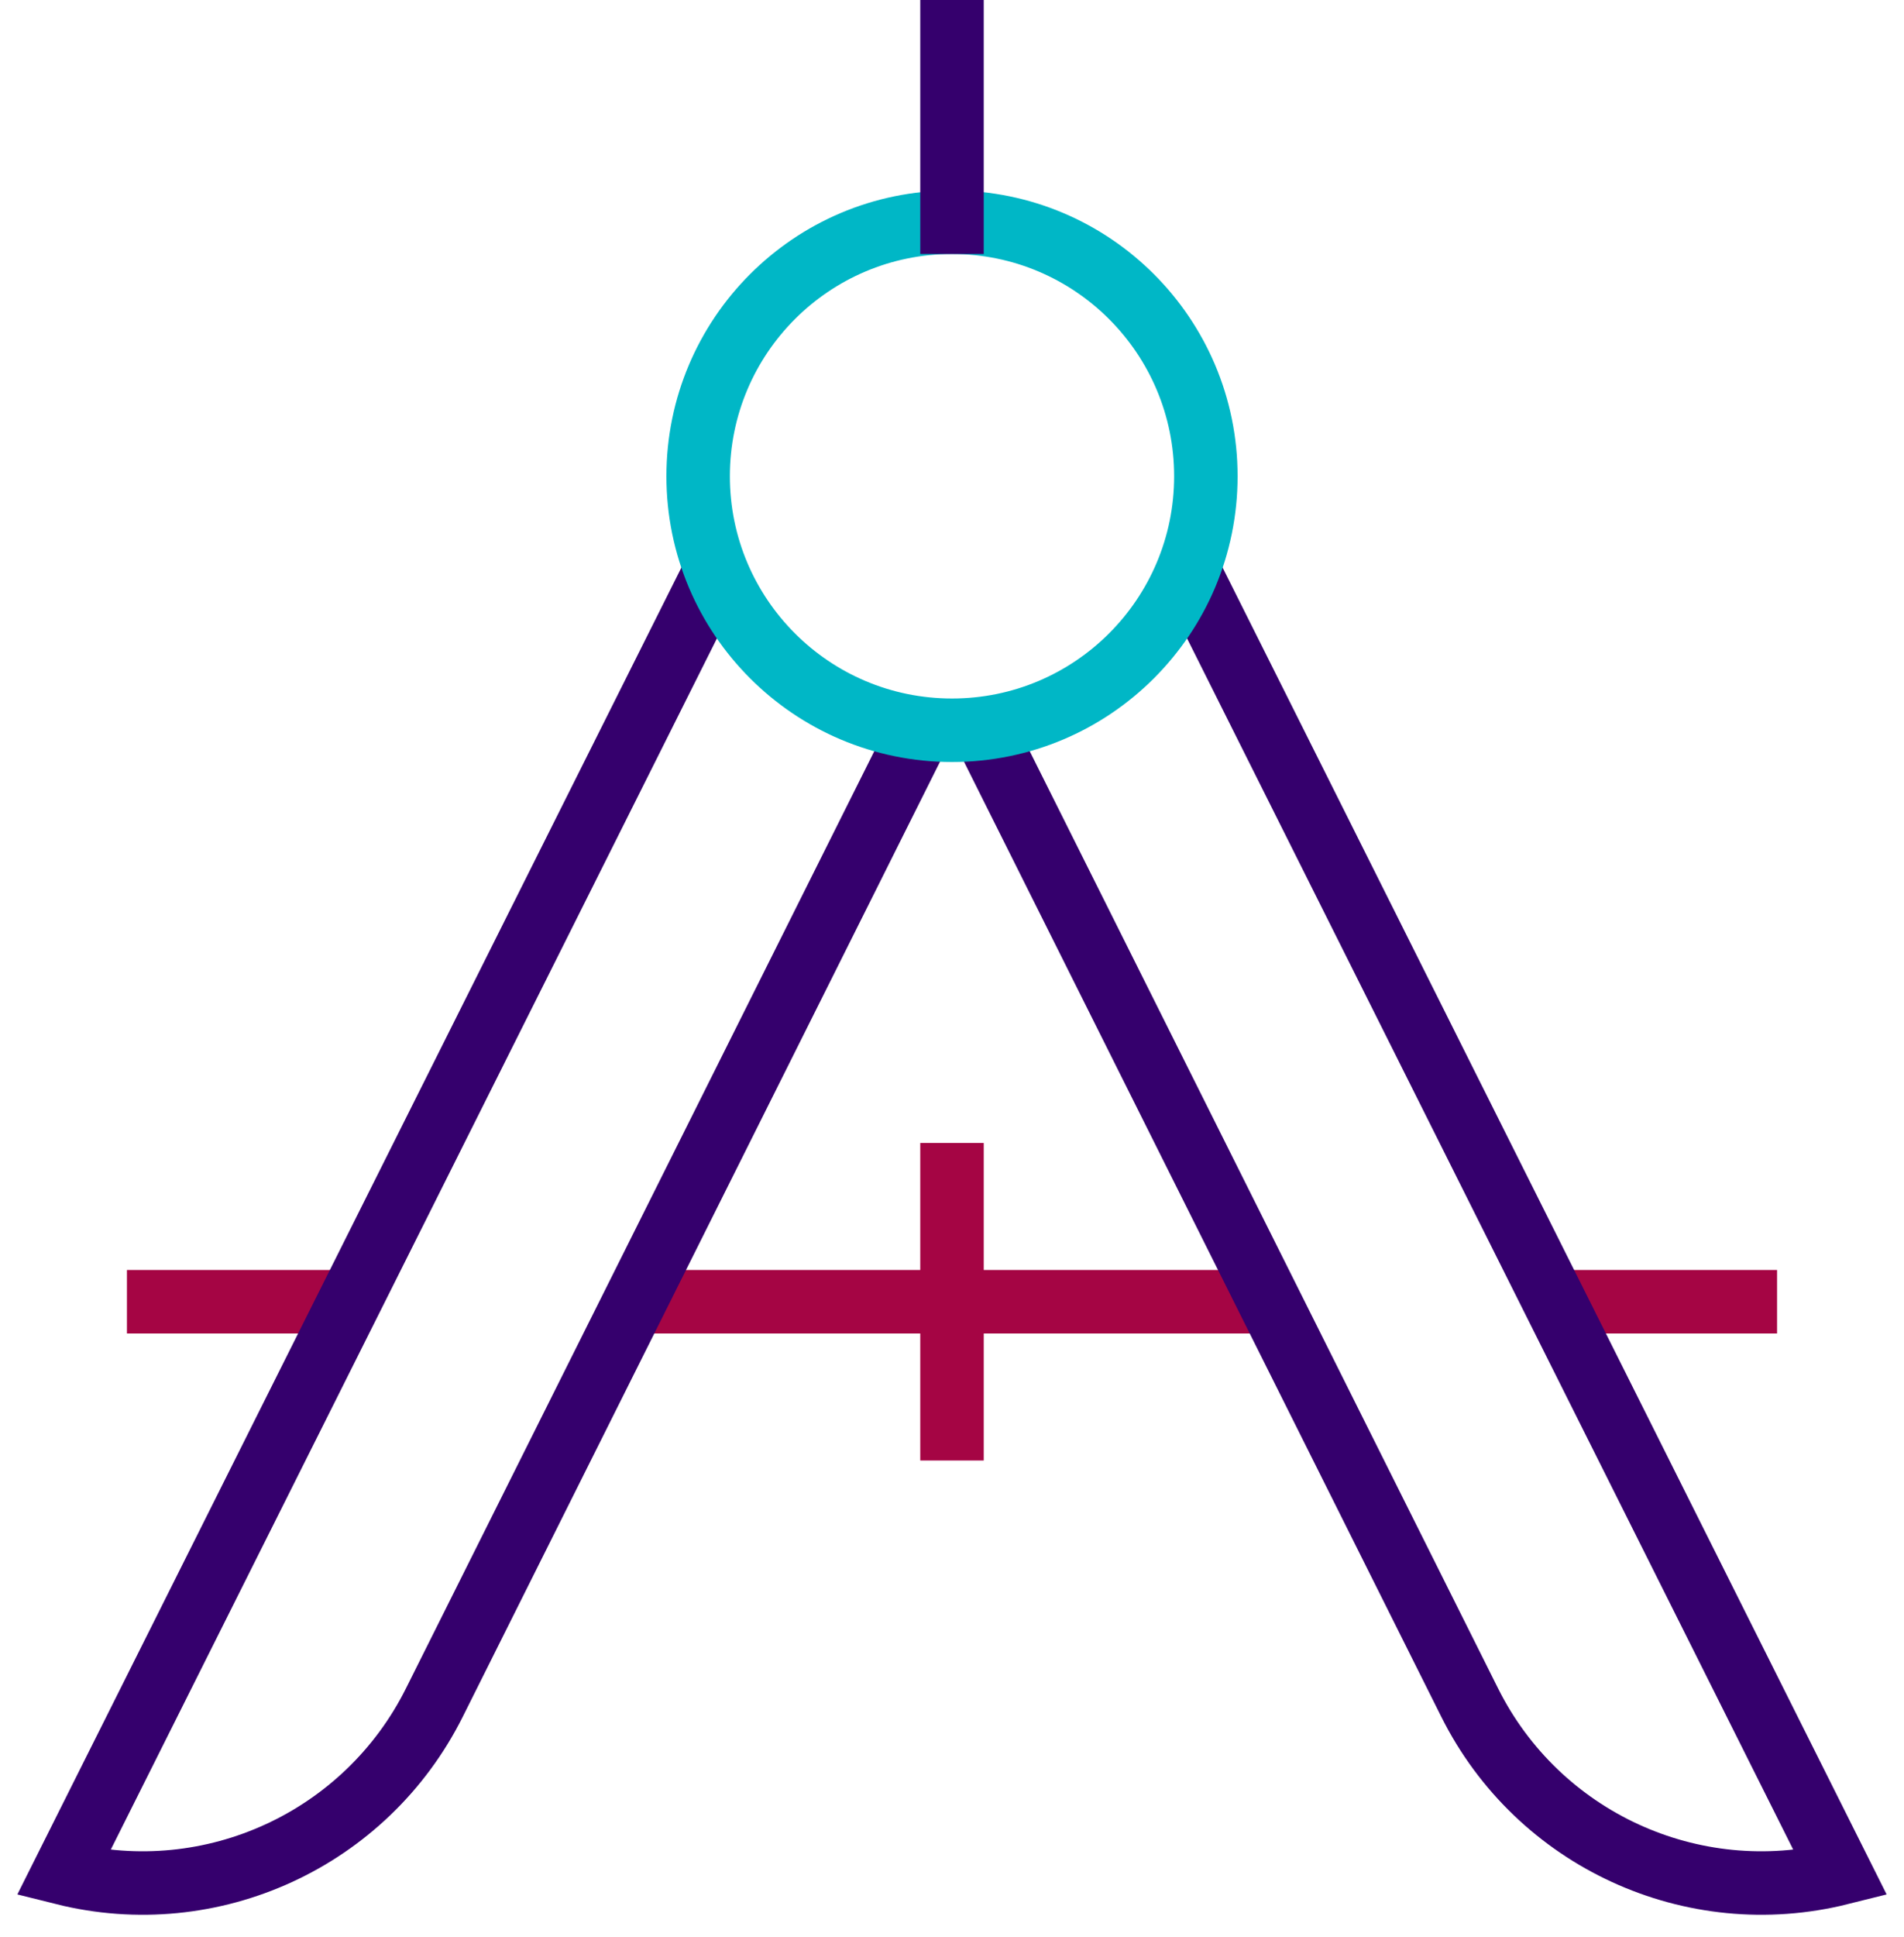
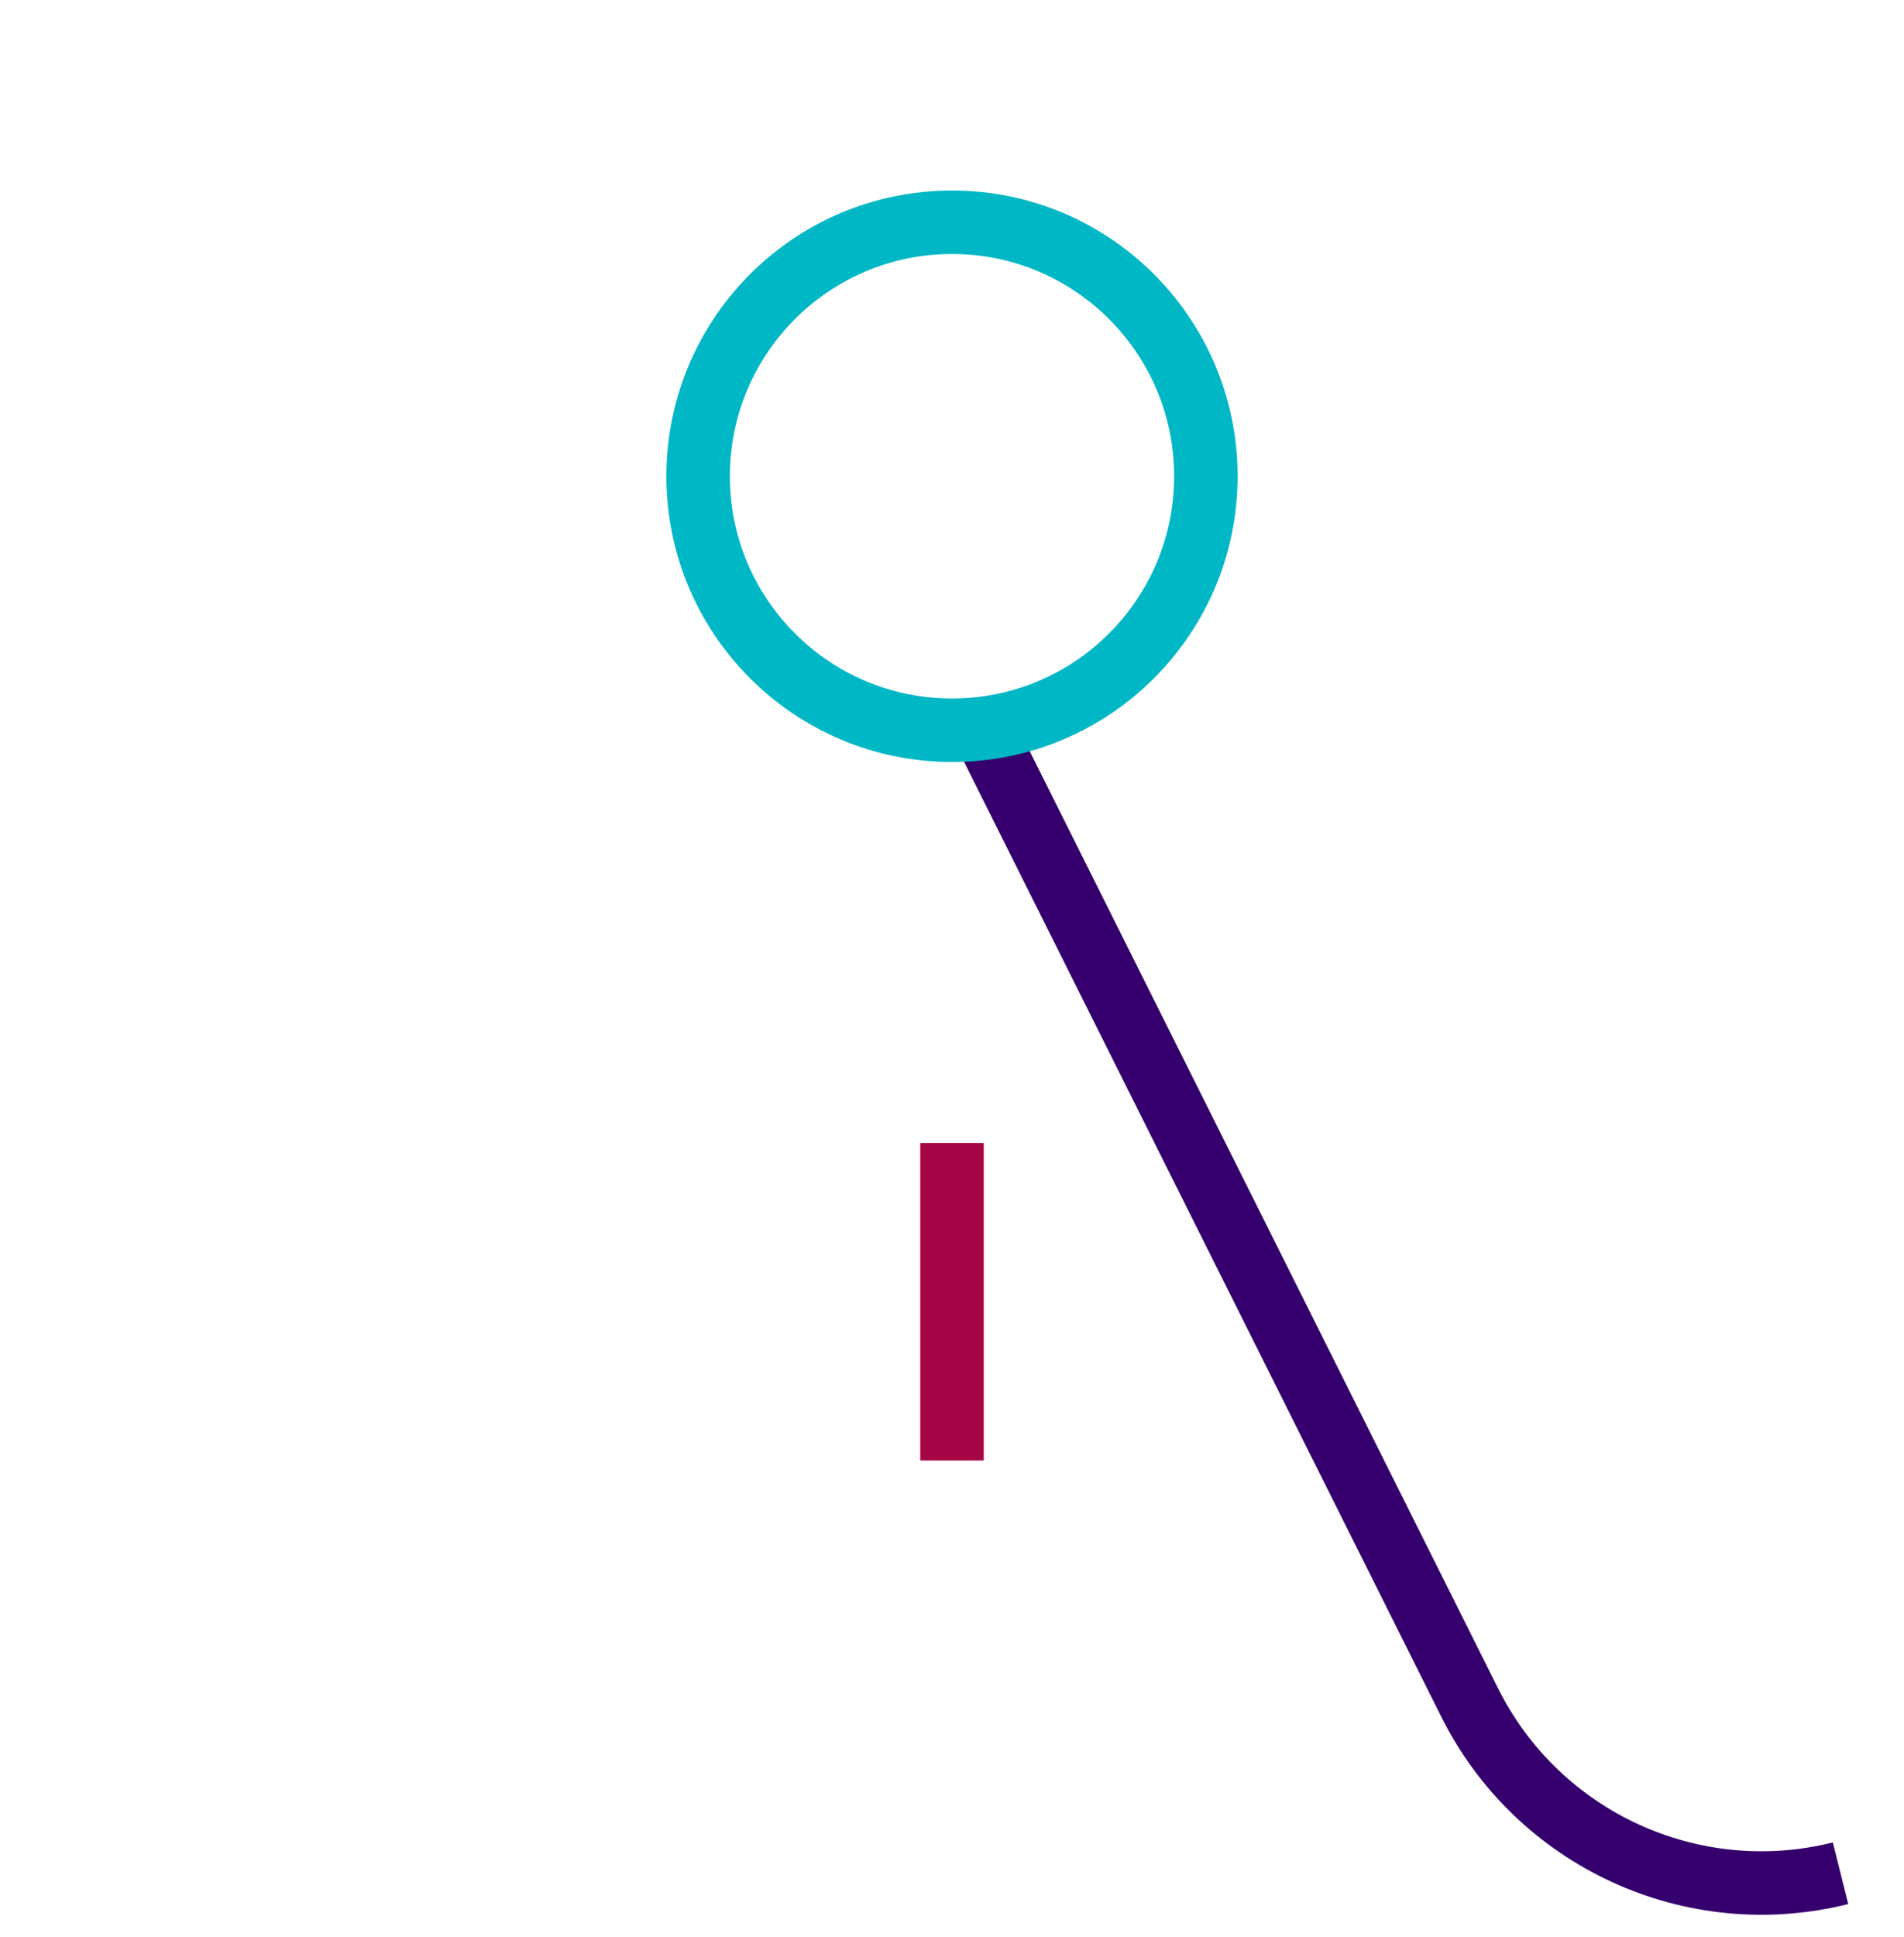
<svg xmlns="http://www.w3.org/2000/svg" width="60" height="61" viewBox="0 0 60 61" fill="none">
-   <path d="M48.987 41H56" stroke="#A50544" stroke-width="2" stroke-miterlimit="10" />
-   <path d="M20 41H40" stroke="#A50544" stroke-width="2" stroke-miterlimit="10" />
-   <path d="M4 41H11.013" stroke="#A50544" stroke-width="2" stroke-miterlimit="10" />
-   <path d="M29.03 22.939L13.688 53.624C11.533 57.934 6.674 60.169 2 59L22.56 17.938" stroke="#35006D" stroke-width="2" stroke-miterlimit="10" />
-   <path d="M30.97 22.939L46.313 53.624C48.467 57.934 53.326 60.169 58 59L37.44 17.938" stroke="#35006D" stroke-width="2" stroke-miterlimit="10" />
+   <path d="M30.97 22.939L46.313 53.624C48.467 57.934 53.326 60.169 58 59" stroke="#35006D" stroke-width="2" stroke-miterlimit="10" />
  <path d="M30 23C34.418 23 38 19.418 38 15C38 10.582 34.418 7 30 7C25.582 7 22 10.582 22 15C22 19.418 25.582 23 30 23Z" stroke="#00B7C6" stroke-width="2" stroke-miterlimit="10" stroke-linecap="square" />
-   <path d="M30 1V7" stroke="#35006D" stroke-width="2" stroke-miterlimit="10" stroke-linecap="square" />
  <path d="M30 37V45" stroke="#A50544" stroke-width="2" stroke-miterlimit="10" stroke-linecap="square" />
</svg>